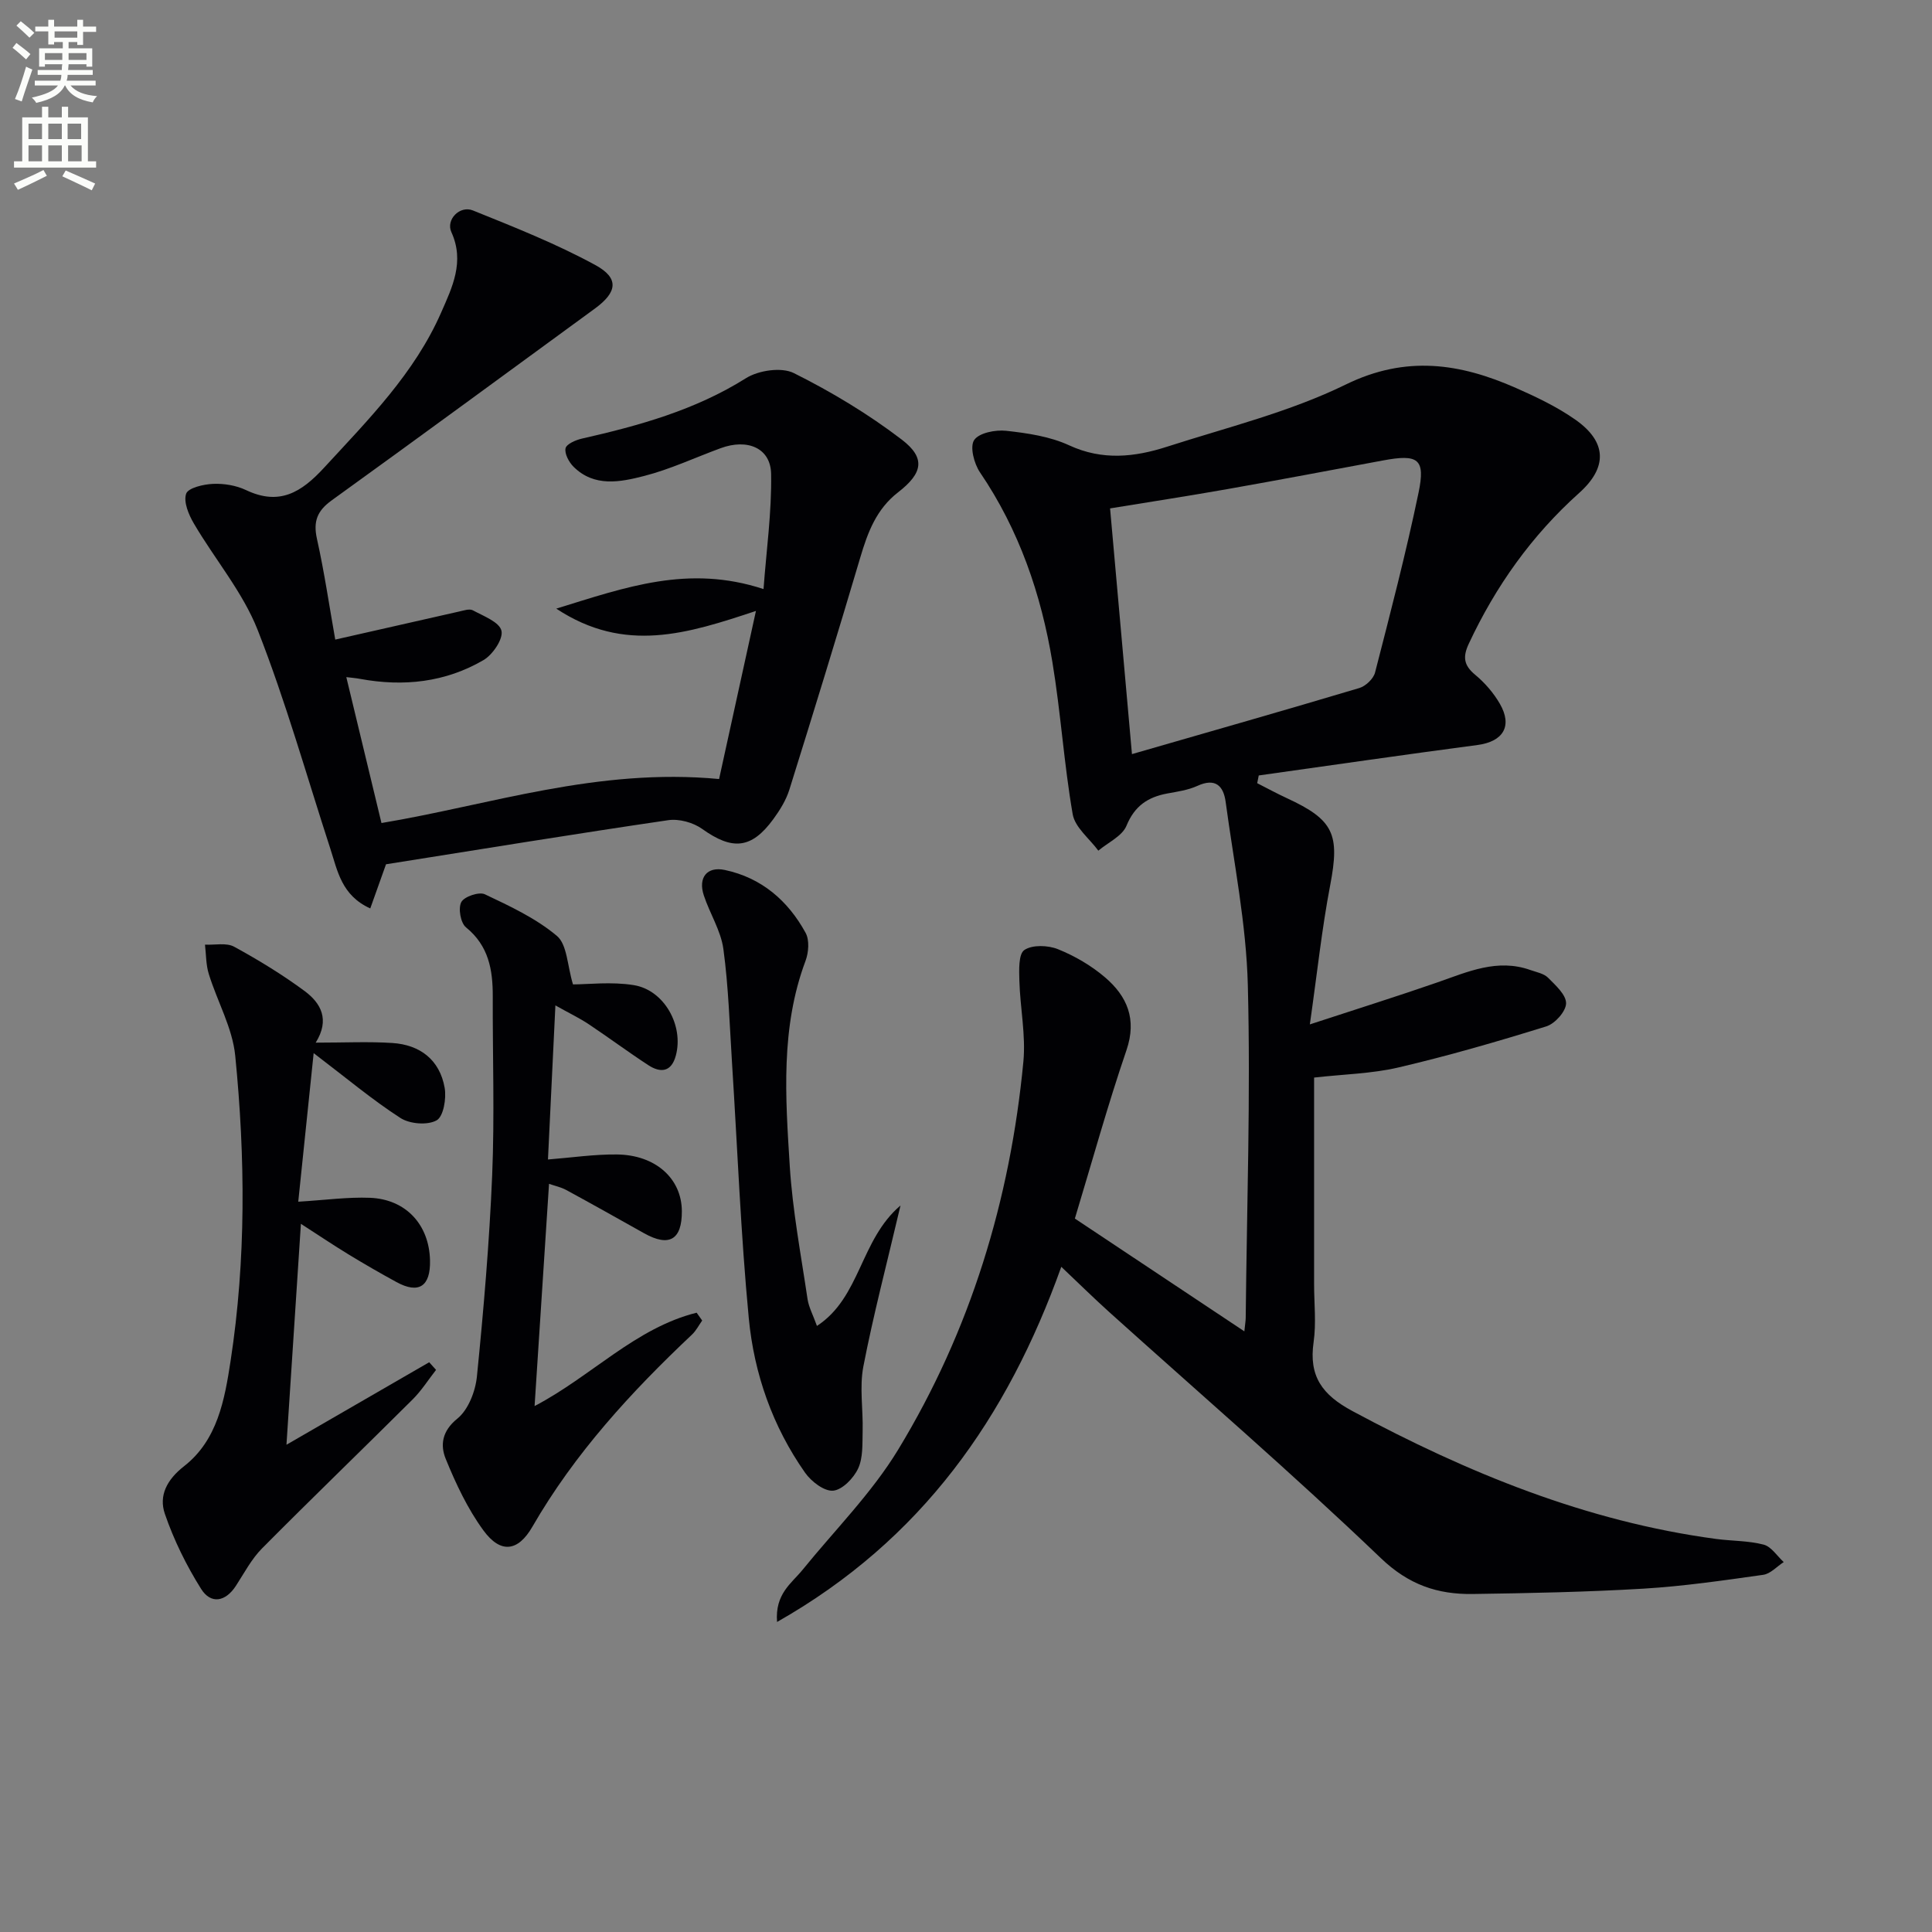
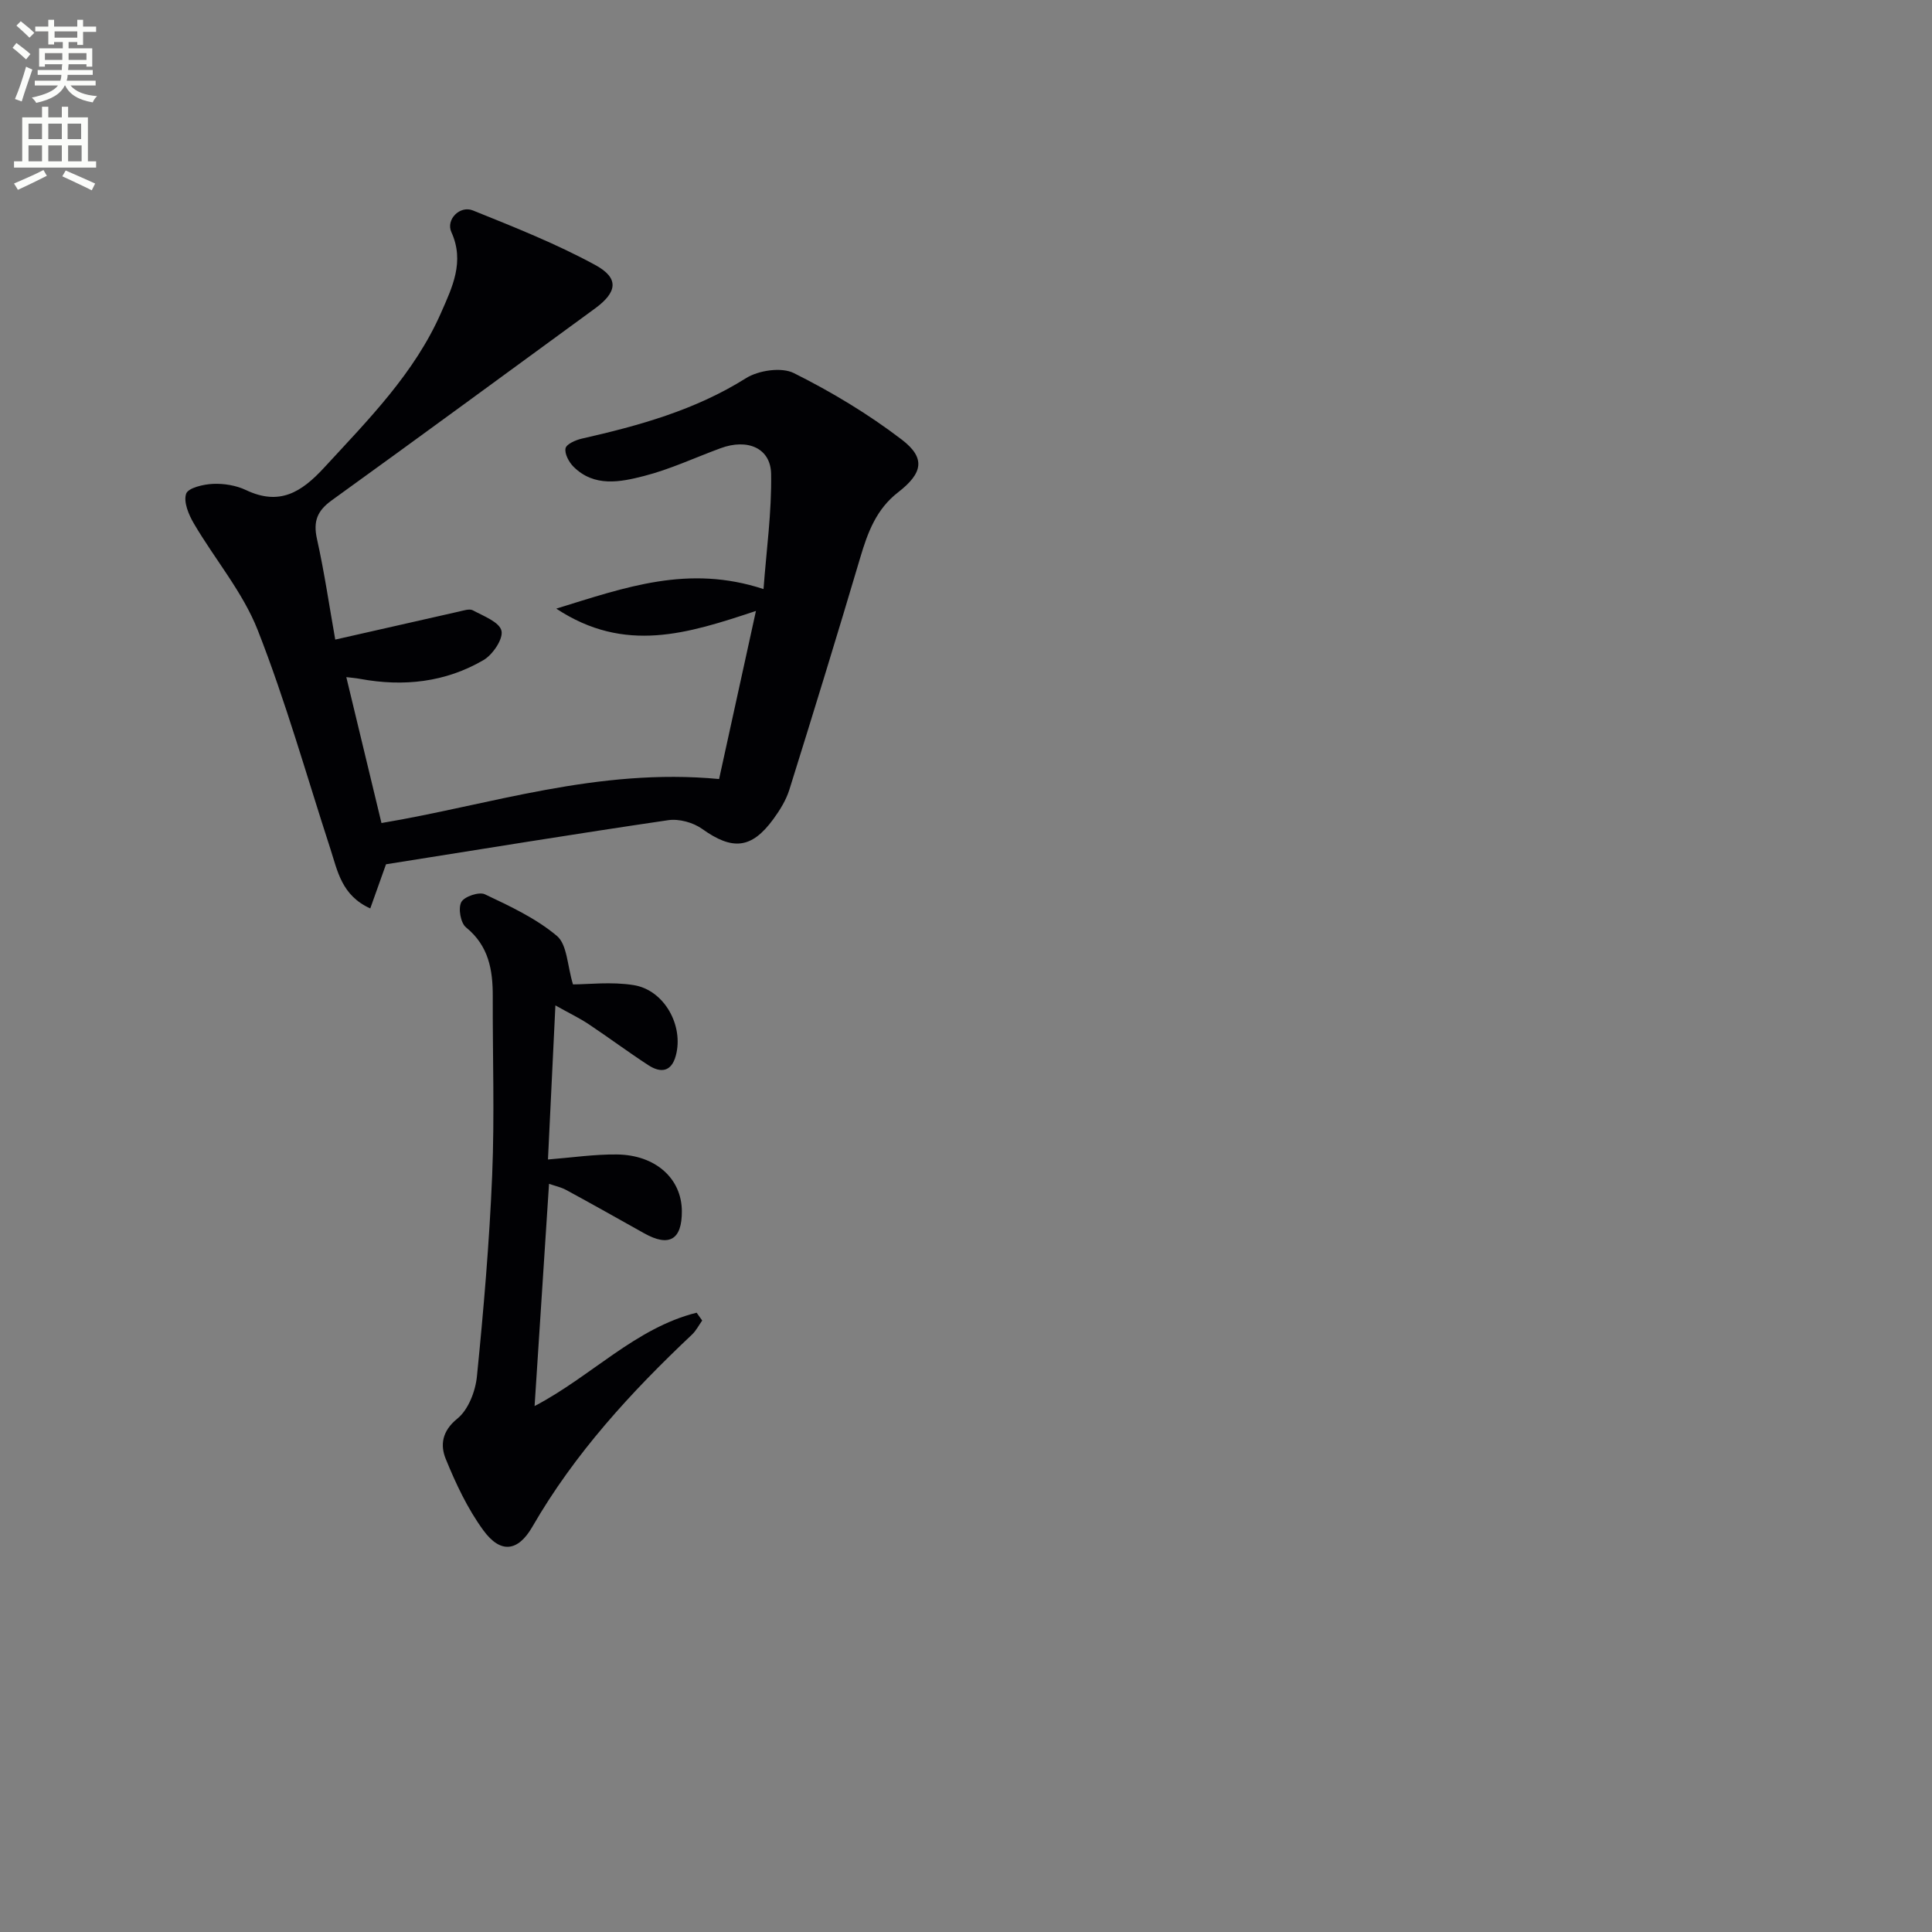
<svg xmlns="http://www.w3.org/2000/svg" enable-background="new 0 0 400 400" viewBox="0 0 400 400">
  <rect x="0" y="0" width="400" height="400" fill="#808080" stroke="none" />
  <path d="m2.6 9.9.8-1c.9.7 1.9 1.4 2.9 2.3l-.9 1.1c-1.1-1-2-1.8-2.8-2.4zm.5 10.6c.9-2.1 1.6-4.3 2.3-6.7.4.2.8.4 1.3.6-.7 2.1-1.5 4.3-2.2 6.6zm.3-15.2.9-.9c1 .8 2 1.6 2.8 2.4l-1 1c-.9-.9-1.8-1.7-2.7-2.5zm12.6-1.2h1.2v1.4h2.7v1.1h-2.7v2.7h-1.2v-.6h-1.8v1.3h4.9v3.8h-1.2v-.5h-3.7c0 .4-.1.9-.1 1.2h5.1v1h-5.2c0 .5-.1.9-.2 1.2h6v1h-5.2c1.1 1.3 2.9 2 5.5 2.2-.4.4-.7.8-.9 1.3-2.9-.5-4.8-1.6-5.7-3.5h-.1c-.8 1.7-2.7 2.9-5.9 3.6-.2-.4-.6-.8-.9-1.1 2.8-.6 4.6-1.4 5.4-2.5h-4.8v-1h5.3c.1-.3.2-.7.2-1.2h-4.9v-1h5c0-.4 0-.8.1-1.2h-3.6v.5h-1.2v-3.8h4.9v-1.3h-1.8v.5h-1.2v-2.7h-2.7v-1h2.7v-1.4h1.2v1.4h4.8zm-6.7 8.3h3.6c0-.4 0-.9 0-1.4h-3.6zm1.9-4.6h4.8v-1.3h-4.7v1.3zm6.7 3.2h-3.7v1.4h3.7z" fill="#fbfcfa" />
  <path d="m8.7 22.1h1.3v2.2h2.8v-2.2h1.3v2.2h4.1v9.1h1.7v1.3h-17v-1.3h1.7v-9.1h4.1zm.3 13.1.7 1.2c-1.8.9-3.8 1.9-6 2.9-.2-.4-.5-.8-.8-1.3 2.3-1 4.4-1.9 6.1-2.8zm-3.1-6.4h2.8v-3.2h-2.8zm0 4.6h2.8v-3.3h-2.8zm4.1-4.6h2.8v-3.2h-2.8zm0 4.6h2.8v-3.3h-2.8zm3.6 1.9c2.1.9 4.1 1.8 6.1 2.7l-.7 1.4c-2.2-1.1-4.2-2-6.1-2.9zm3.2-9.7h-2.8v3.2h2.8zm-2.7 7.8h2.8v-3.3h-2.8z" fill="#fbfcfa" />
  <g fill="#010104">
-     <path d="m272.07 223.1v42.78c0 4 .46 8.06-.1 11.98-1.02 7.07 1.75 10.92 8.06 14.3 23.76 12.75 48.34 22.84 75.25 26.46 3.29.44 6.7.35 9.87 1.18 1.59.42 2.78 2.36 4.15 3.61-1.41.91-2.74 2.43-4.25 2.64-8.22 1.16-16.46 2.36-24.73 2.86-11.78.7-23.6.94-35.41 1.11-7.26.1-13.24-1.88-19.05-7.45-18.26-17.49-37.44-34.02-56.24-50.95-3.18-2.87-6.24-5.88-9.89-9.34-11.17 31.19-28.85 56.52-58.85 73.53-.45-5.85 3.01-7.99 5.27-10.78 6.68-8.24 14.34-15.9 19.8-24.89 14.96-24.62 23.2-51.69 25.93-80.34.52-5.5-.67-11.15-.83-16.73-.06-2.21-.2-5.54 1.03-6.38 1.66-1.12 4.9-1 6.96-.17 3.48 1.4 6.91 3.4 9.76 5.84 4.56 3.91 6.62 8.64 4.42 15.08-3.9 11.41-7.11 23.06-10.68 34.85 11.68 7.77 23.09 15.36 35.09 23.35.16-1.55.27-2.16.28-2.76.23-22.97 1.03-45.95.44-68.9-.32-12.68-2.89-25.32-4.59-37.95-.45-3.34-2.13-5.03-5.86-3.32-1.93.88-4.14 1.19-6.26 1.58-4 .75-6.73 2.57-8.41 6.66-.88 2.16-3.82 3.47-5.83 5.17-1.84-2.5-4.83-4.8-5.31-7.54-1.81-10.44-2.47-21.08-4.21-31.54-2.33-14.04-6.88-27.32-14.99-39.25-1.22-1.8-2.13-5.3-1.2-6.68 1.01-1.5 4.41-2.16 6.63-1.92 4.42.49 9.06 1.17 13.04 3.01 6.9 3.19 13.57 2.44 20.25.29 12.45-4.01 25.37-7.18 37.02-12.88 12.49-6.11 23.67-4.39 35.27.73 4.24 1.87 8.51 3.91 12.28 6.56 6.54 4.6 6.68 9.88.75 15.18-9.82 8.8-17.26 19.28-22.83 31.19-1.27 2.71-1.07 4.45 1.3 6.42 2.01 1.66 3.83 3.77 5.13 6.02 2.68 4.65.66 7.83-4.61 8.53-15.12 2-30.21 4.19-45.31 6.31-.11.53-.22 1.06-.32 1.6 2.04 1.04 4.06 2.14 6.14 3.1 9.75 4.5 10.98 7.5 8.98 17.98-1.74 9.08-2.71 18.31-4.22 28.86 9.78-3.21 18.13-5.82 26.39-8.69 6.29-2.19 12.43-5.01 19.29-2.56 1.25.44 2.75.71 3.62 1.57 1.56 1.57 3.77 3.54 3.75 5.32-.02 1.66-2.3 4.22-4.09 4.77-10.1 3.14-20.29 6.09-30.59 8.5-5.55 1.3-11.41 1.41-17.49 2.1zm-37.71-66.97c16.29-4.7 31.71-9.09 47.07-13.68 1.32-.39 2.93-1.92 3.26-3.21 3.18-12.36 6.4-24.72 9-37.21 1.47-7.04-.06-8.06-7.34-6.7-10.76 2-21.5 4.04-32.27 5.94-7.94 1.4-15.91 2.63-24.25 3.99 1.47 16.56 2.91 32.72 4.53 50.87z" />
    <path d="m148.88 161.29c2.32-10.57 4.85-22.11 7.63-34.8-14.12 4.68-27.13 8.9-41.34-.48 14.4-4.44 27.35-9.16 42.91-4.05.58-7.93 1.71-15.9 1.57-23.85-.1-5.36-4.89-7.36-10.44-5.32-5.29 1.94-10.44 4.37-15.87 5.76-4.91 1.26-10.3 2.36-14.6-1.92-.95-.95-1.88-2.68-1.65-3.81.18-.88 2.1-1.72 3.38-2.01 11.86-2.69 23.45-5.9 33.96-12.5 2.6-1.64 7.37-2.35 9.94-1.06 7.81 3.9 15.42 8.48 22.35 13.78 4.96 3.8 4.34 6.93-.77 10.89-4.52 3.49-6.3 8.31-7.84 13.51-4.76 16.06-9.68 32.07-14.68 48.06-.68 2.17-1.96 4.24-3.32 6.1-4.53 6.2-8.49 6.49-14.73 2.03-1.86-1.33-4.79-2.14-7.03-1.81-19.36 2.84-38.68 6-58.43 9.13-.87 2.43-1.99 5.6-3.26 9.14-5.95-2.69-6.77-7.76-8.27-12.37-4.92-15.12-9.23-30.48-15.03-45.25-3.09-7.87-8.88-14.66-13.22-22.07-1.08-1.83-2.18-4.47-1.6-6.17.41-1.21 3.59-1.96 5.58-2.04 2.26-.1 4.77.32 6.8 1.28 6.91 3.28 11.44.52 16.19-4.64 9.15-9.94 18.7-19.52 24.22-32.1 2.29-5.22 4.92-10.53 2.12-16.67-1.17-2.58 1.75-5.57 4.46-4.48 8.58 3.46 17.24 6.89 25.34 11.3 5.01 2.73 4.54 5.64-.09 9.02-18.15 13.25-36.25 26.56-54.48 39.7-3.01 2.17-3.86 4.35-3.06 7.97 1.54 6.91 2.56 13.94 3.79 20.86 8.87-2.01 17.23-3.92 25.6-5.8.96-.21 2.18-.64 2.89-.26 2.2 1.19 5.49 2.42 5.92 4.22.41 1.69-1.8 4.96-3.71 6.08-7.89 4.61-16.56 5.55-25.53 3.9-.95-.18-1.92-.25-2.88-.37 2.44 10.13 4.83 20.04 7.28 30.21 22.44-3.74 44.66-11.49 69.9-9.11z" />
-     <path d="m65.36 215.87c5.98 0 10.94-.25 15.86.07 5.76.37 9.82 3.5 10.84 9.27.39 2.2-.24 5.96-1.67 6.75-1.88 1.05-5.56.75-7.48-.49-5.84-3.77-11.2-8.28-17.97-13.43-1.13 10.91-2.15 20.75-3.19 30.76 5.62-.34 10.25-.99 14.85-.81 7.46.3 12.27 5.59 12.43 12.97.12 5.39-2.34 7-6.96 4.47-3.35-1.83-6.67-3.74-9.93-5.73-3.07-1.87-6.06-3.88-9.84-6.32-1.02 15.51-1.97 30.13-2.99 45.74 10.32-5.97 19.94-11.52 29.55-17.08.47.53.94 1.06 1.42 1.58-1.6 2.04-3 4.27-4.82 6.09-10.37 10.33-20.9 20.48-31.21 30.87-2.19 2.21-3.69 5.11-5.41 7.75-2.18 3.36-5.21 3.82-7.2.64-3.05-4.85-5.65-10.13-7.51-15.55-1.29-3.76.42-7.08 3.97-9.85 6.94-5.41 8.41-13.79 9.64-21.8 3.22-21 3.05-42.15.96-63.21-.57-5.75-3.72-11.23-5.47-16.9-.6-1.92-.55-4.05-.79-6.08 2.04.1 4.43-.45 6.04.43 5.07 2.77 10.05 5.81 14.69 9.25 3.2 2.42 5.2 5.79 2.19 10.61z" />
    <path d="m110.68 291.11c11.77-6.16 20.87-16.17 33.55-19.33.38.54.77 1.08 1.15 1.62-.7.98-1.25 2.1-2.11 2.91-12.64 11.92-24.3 24.62-33.05 39.79-2.97 5.15-6.57 5.62-10.13.76-3.27-4.47-5.71-9.66-7.81-14.82-1.14-2.8-.81-5.73 2.4-8.32 2.27-1.83 3.75-5.65 4.06-8.73 1.39-13.87 2.58-27.78 3.16-41.7.51-12.31.08-24.66.12-36.99.02-5.51-.84-10.48-5.54-14.3-1.12-.91-1.65-3.93-.98-5.22.59-1.15 3.68-2.2 4.88-1.63 5.2 2.46 10.58 4.97 14.92 8.62 2.14 1.8 2.14 6.13 3.33 10.04 3.12 0 7.96-.6 12.58.15 6.34 1.02 10.39 8.41 8.71 14.6-.92 3.41-3.15 3.63-5.71 1.96-4.18-2.73-8.19-5.71-12.34-8.48-1.91-1.27-4.01-2.27-6.88-3.88-.53 11.08-1.03 21.39-1.54 31.9 4.84-.38 9.57-1.09 14.29-1.04 8.03.1 13.39 5.01 13.43 11.72.04 5.94-2.62 7.5-7.8 4.6-5.36-3-10.71-6.02-16.11-8.95-1.1-.6-2.38-.87-3.59-1.29-1 15.42-1.98 30.46-2.99 46.01z" />
-     <path d="m169.14 274.52c9.06-5.92 8.91-17.81 17.3-24.94-2.86 12.18-5.63 22.68-7.69 33.33-.83 4.31-.03 8.92-.15 13.38-.07 2.61.11 5.49-.93 7.74-.93 2.01-3.28 4.43-5.18 4.6-1.85.16-4.52-1.9-5.8-3.71-6.73-9.57-10.56-20.48-11.66-31.97-1.67-17.51-2.34-35.11-3.46-52.67-.51-7.94-.73-15.92-1.8-23.79-.52-3.82-2.83-7.37-4.06-11.13-1.2-3.65.65-6.03 4.36-5.24 7.59 1.61 13.08 6.35 16.73 13.03.82 1.51.62 4.07-.03 5.8-5.18 13.85-4.15 28.2-3.26 42.44.58 9.25 2.33 18.43 3.69 27.62.27 1.68 1.15 3.29 1.94 5.51z" />
  </g>
</svg>